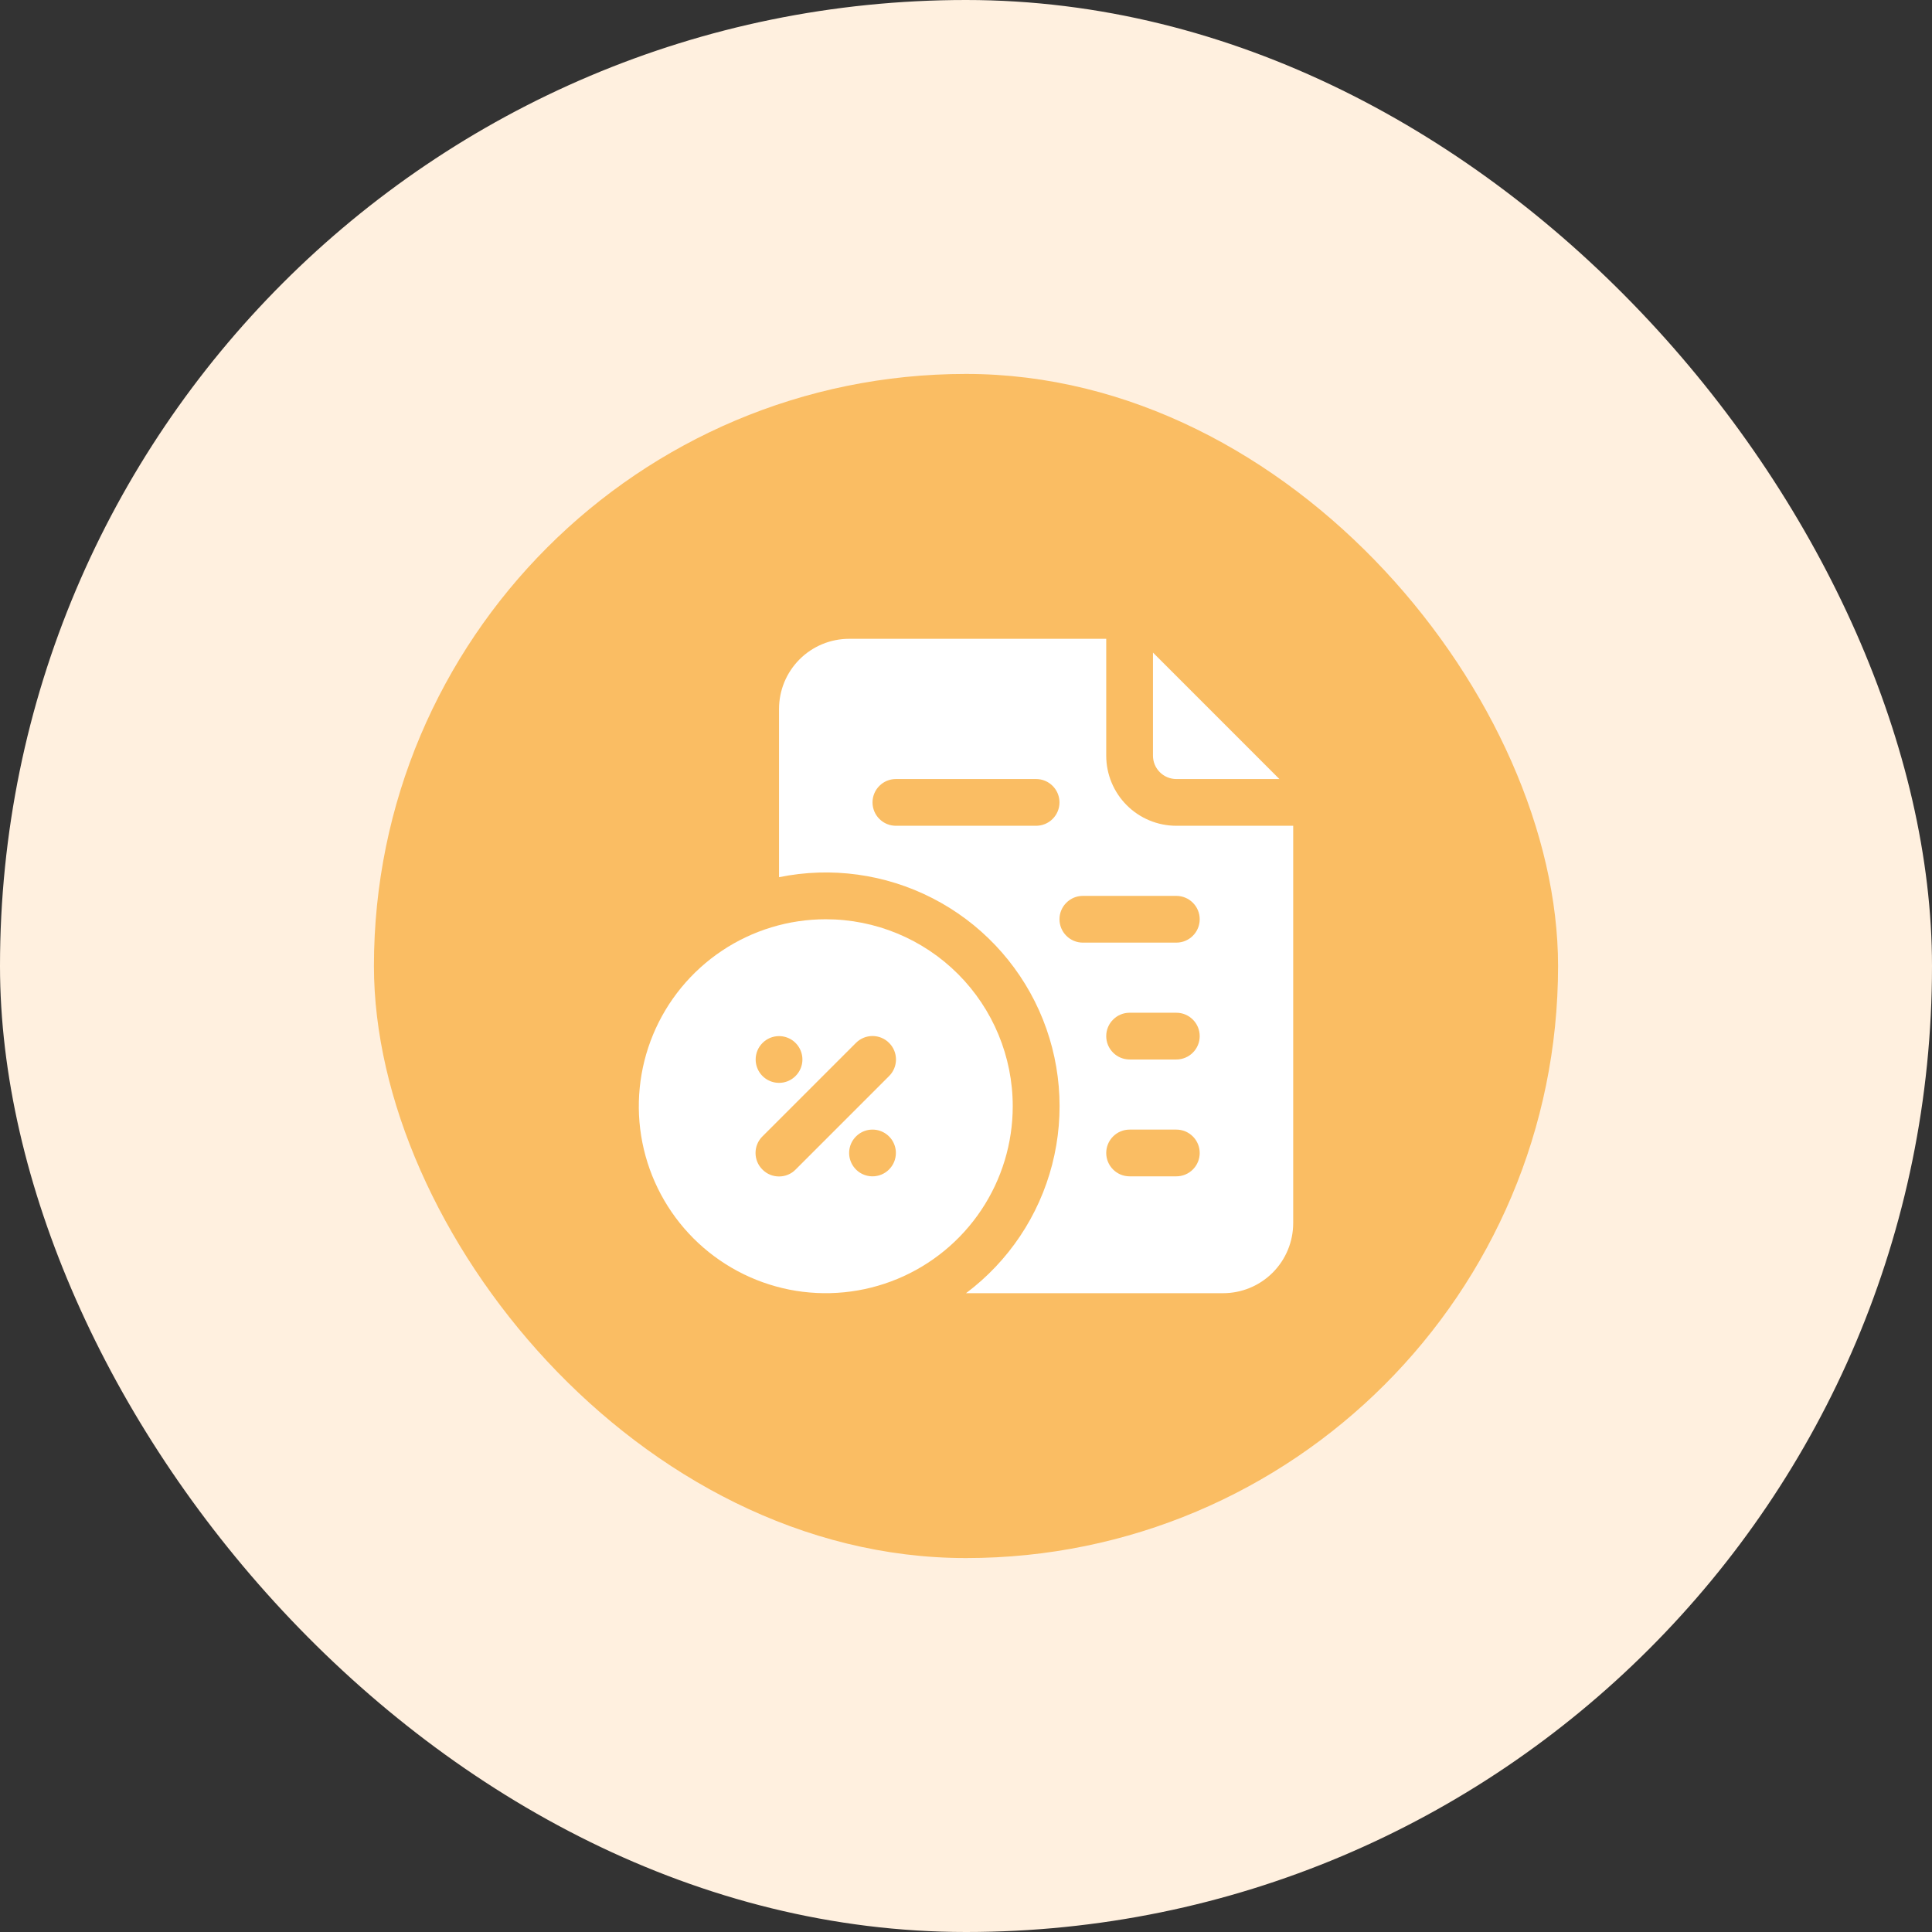
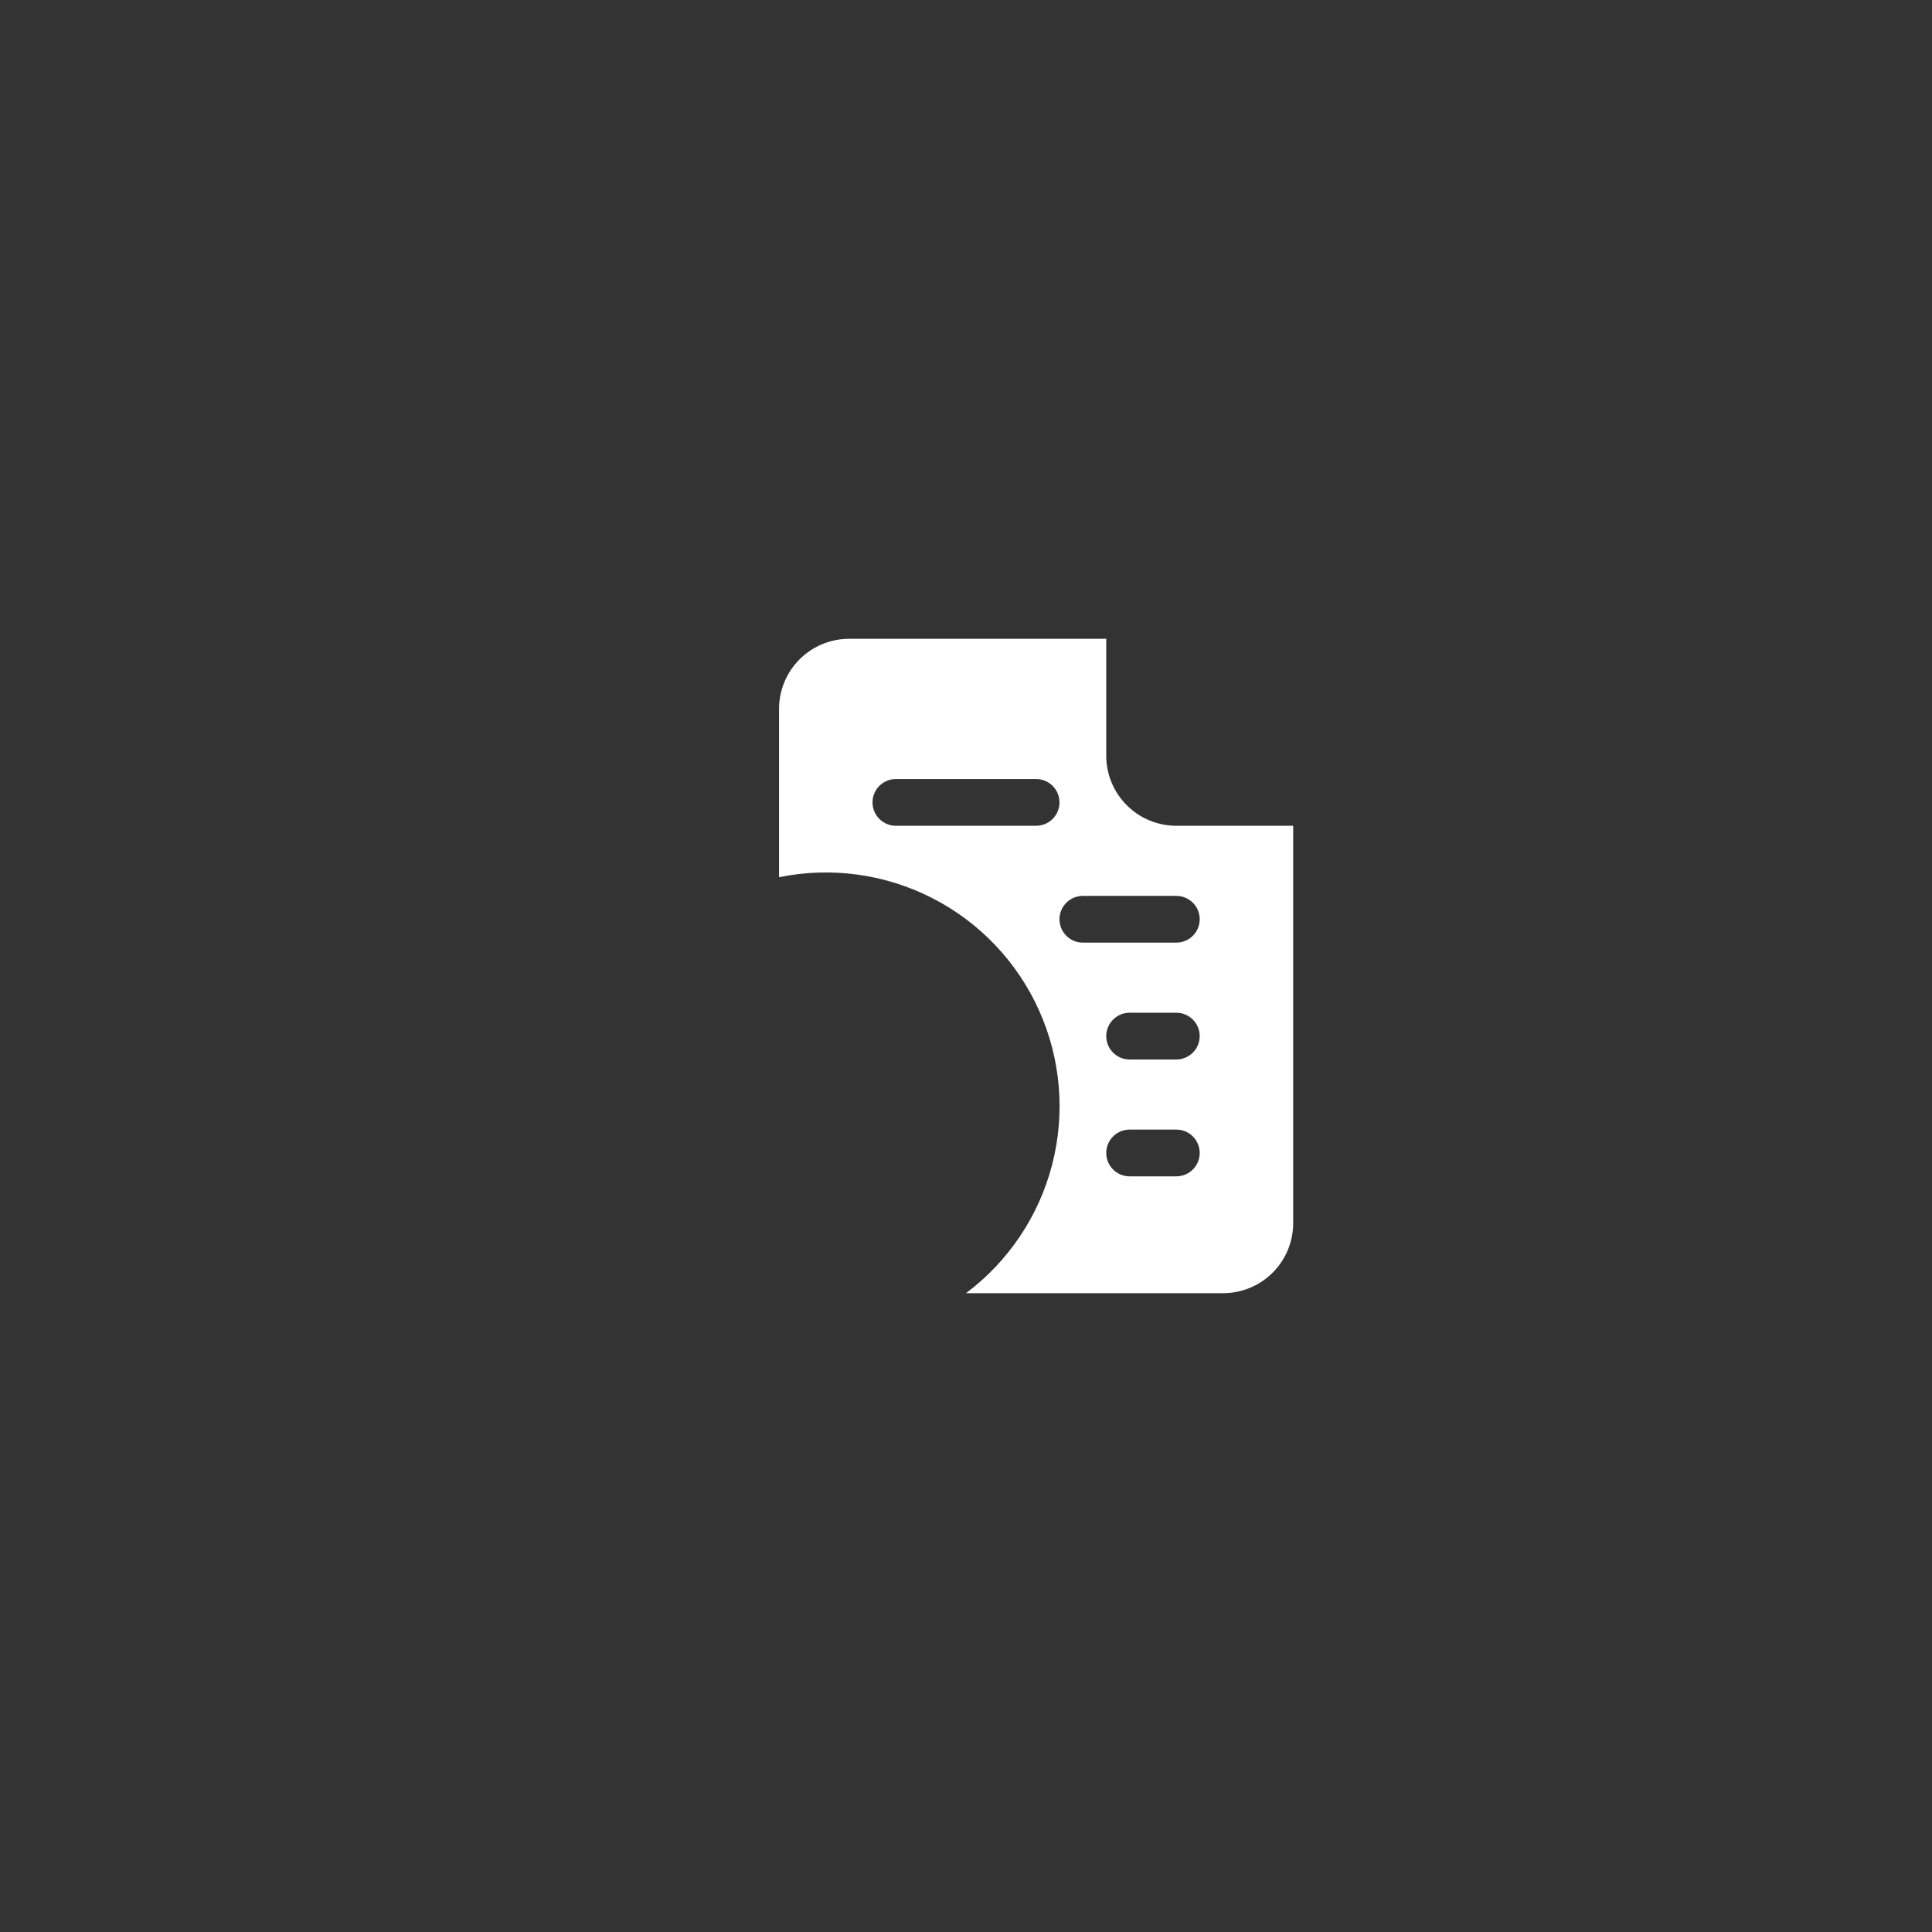
<svg xmlns="http://www.w3.org/2000/svg" width="62" height="62" viewBox="0 0 62 62" fill="none">
  <rect x="0" y="0" width="62" height="62" fill="#333333" stroke="none" />
-   <rect width="62" height="62" rx="31" fill="#FFF0DF" />
-   <rect x="12" y="12" width="38" height="38" rx="19" fill="#FABD63" />
-   <path d="M37.75 25H41.057L37 20.942V24.25C37 24.449 37.079 24.64 37.22 24.78C37.36 24.921 37.551 25 37.75 25Z" fill="white" />
  <path d="M37.75 26.5C37.153 26.5 36.581 26.263 36.159 25.841C35.737 25.419 35.5 24.847 35.5 24.25V20.5H27.25C26.653 20.5 26.081 20.737 25.659 21.159C25.237 21.581 25 22.153 25 22.75V28.15C26.669 27.809 28.405 28.046 29.922 28.823C31.438 29.599 32.645 30.869 33.344 32.423C34.042 33.977 34.191 35.723 33.765 37.373C33.339 39.023 32.364 40.478 31 41.5H39.25C39.847 41.5 40.419 41.263 40.841 40.841C41.263 40.419 41.5 39.847 41.5 39.25V26.5H37.75ZM33.25 26.5H28.75C28.551 26.5 28.36 26.421 28.22 26.28C28.079 26.14 28 25.949 28 25.75C28 25.551 28.079 25.36 28.22 25.22C28.36 25.079 28.551 25 28.75 25H33.25C33.449 25 33.64 25.079 33.78 25.22C33.921 25.36 34 25.551 34 25.75C34 25.949 33.921 26.14 33.78 26.28C33.64 26.421 33.449 26.5 33.25 26.5ZM37.75 37.75H36.25C36.051 37.75 35.86 37.671 35.72 37.53C35.579 37.39 35.5 37.199 35.5 37C35.5 36.801 35.579 36.61 35.72 36.47C35.86 36.329 36.051 36.25 36.25 36.25H37.75C37.949 36.25 38.14 36.329 38.28 36.47C38.421 36.61 38.5 36.801 38.5 37C38.5 37.199 38.421 37.39 38.28 37.53C38.14 37.671 37.949 37.75 37.75 37.75ZM37.75 34H36.25C36.051 34 35.86 33.921 35.72 33.78C35.579 33.64 35.5 33.449 35.5 33.25C35.5 33.051 35.579 32.86 35.72 32.72C35.86 32.579 36.051 32.5 36.25 32.5H37.75C37.949 32.5 38.14 32.579 38.28 32.72C38.421 32.86 38.5 33.051 38.5 33.25C38.5 33.449 38.421 33.64 38.28 33.78C38.14 33.921 37.949 34 37.75 34ZM37.75 30.25H34.75C34.551 30.25 34.36 30.171 34.22 30.03C34.079 29.89 34 29.699 34 29.5C34 29.301 34.079 29.11 34.22 28.97C34.36 28.829 34.551 28.75 34.75 28.75H37.75C37.949 28.75 38.14 28.829 38.28 28.97C38.421 29.11 38.5 29.301 38.5 29.5C38.5 29.699 38.421 29.89 38.28 30.03C38.14 30.171 37.949 30.25 37.75 30.25Z" fill="white" />
-   <path d="M26.5 29.5C25.313 29.5 24.153 29.852 23.167 30.511C22.18 31.171 21.411 32.108 20.957 33.204C20.503 34.3 20.384 35.507 20.615 36.67C20.847 37.834 21.418 38.904 22.257 39.743C23.096 40.582 24.166 41.153 25.329 41.385C26.493 41.616 27.7 41.497 28.796 41.043C29.892 40.589 30.829 39.82 31.489 38.833C32.148 37.847 32.5 36.687 32.5 35.5C32.5 33.909 31.868 32.383 30.743 31.257C29.617 30.132 28.091 29.5 26.5 29.5ZM25 33.25C25.148 33.25 25.293 33.294 25.417 33.376C25.54 33.459 25.636 33.576 25.693 33.713C25.75 33.85 25.765 34.001 25.736 34.146C25.707 34.292 25.635 34.425 25.53 34.53C25.425 34.635 25.292 34.707 25.146 34.736C25.001 34.764 24.85 34.75 24.713 34.693C24.576 34.636 24.459 34.54 24.376 34.417C24.294 34.293 24.25 34.148 24.25 34C24.25 33.801 24.329 33.61 24.47 33.47C24.61 33.329 24.801 33.25 25 33.25ZM28 37.75C27.852 37.75 27.707 37.706 27.583 37.624C27.46 37.541 27.364 37.424 27.307 37.287C27.25 37.15 27.235 36.999 27.264 36.854C27.293 36.708 27.365 36.575 27.47 36.47C27.575 36.365 27.708 36.293 27.854 36.264C27.999 36.236 28.15 36.25 28.287 36.307C28.424 36.364 28.541 36.46 28.624 36.583C28.706 36.707 28.75 36.852 28.75 37C28.75 37.199 28.671 37.39 28.53 37.53C28.39 37.671 28.199 37.75 28 37.75ZM28.532 34.532L25.532 37.532C25.463 37.603 25.38 37.659 25.288 37.697C25.197 37.735 25.099 37.754 25 37.754C24.901 37.754 24.803 37.735 24.712 37.697C24.62 37.659 24.537 37.603 24.468 37.532C24.397 37.463 24.341 37.38 24.303 37.288C24.265 37.197 24.246 37.099 24.246 37C24.246 36.901 24.265 36.803 24.303 36.712C24.341 36.62 24.397 36.537 24.468 36.468L27.468 33.468C27.609 33.326 27.8 33.247 28 33.247C28.2 33.247 28.391 33.326 28.532 33.468C28.674 33.609 28.753 33.8 28.753 34C28.753 34.2 28.674 34.391 28.532 34.532Z" fill="white" />
</svg>